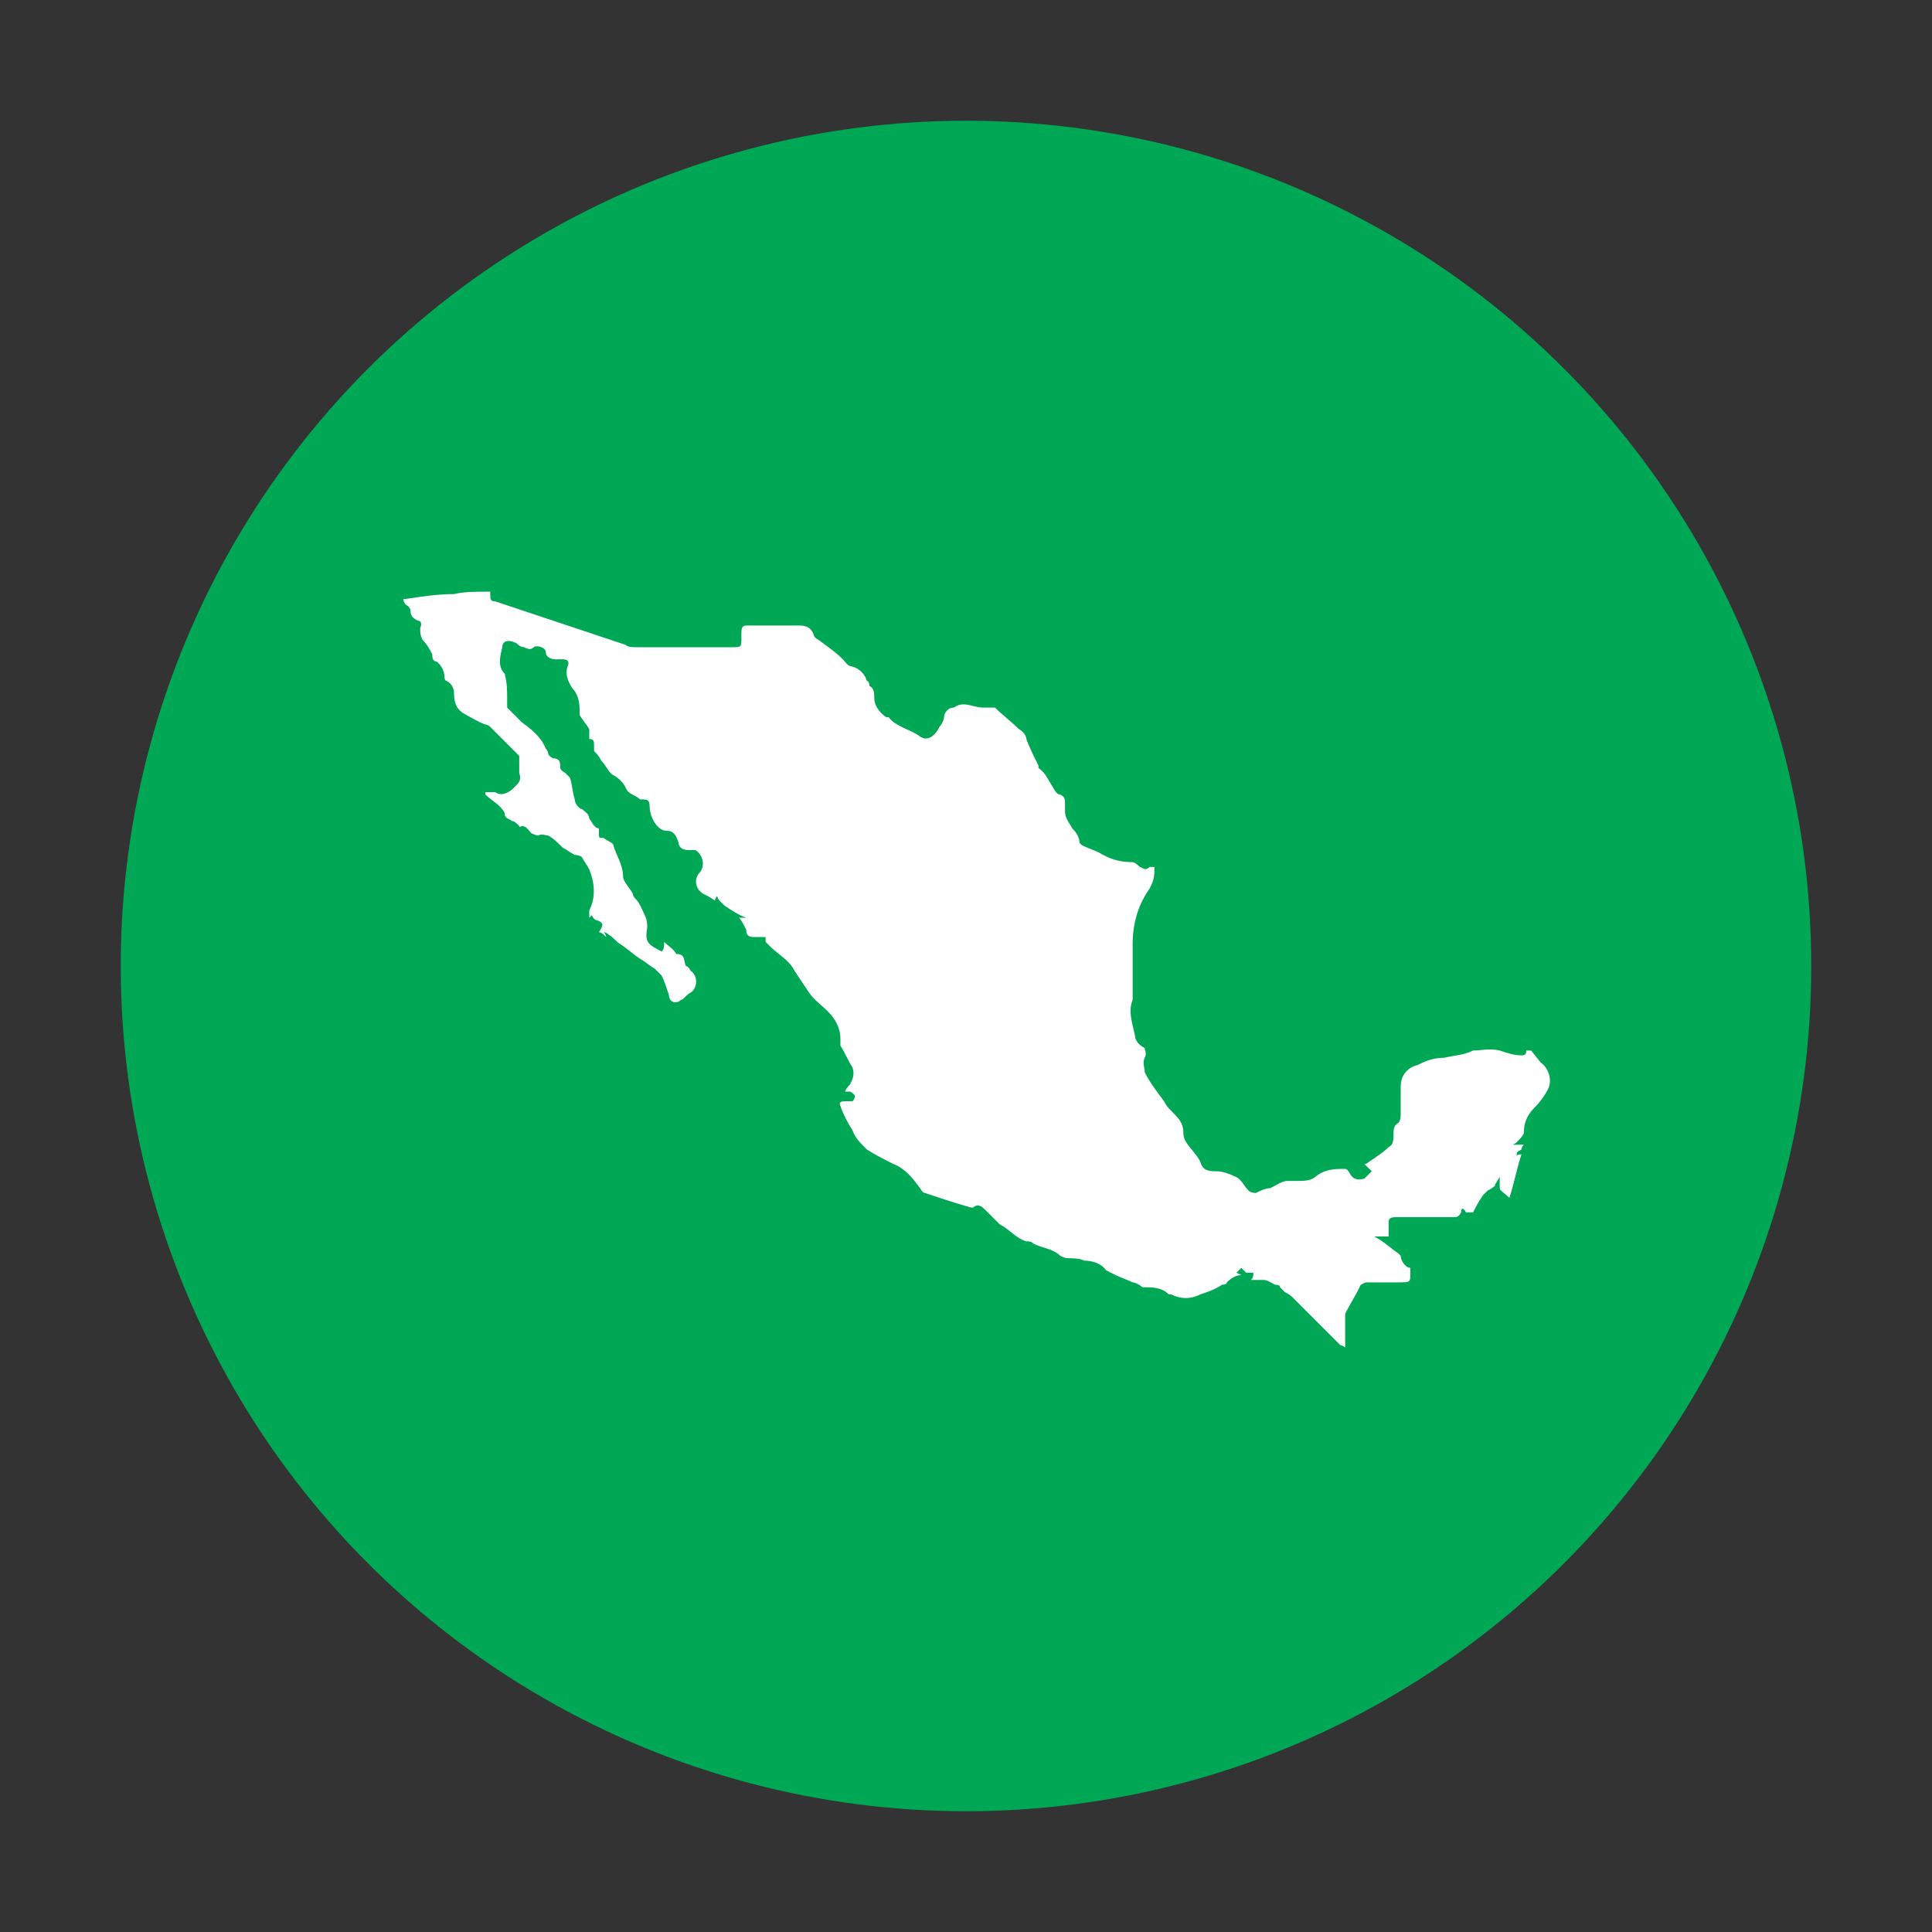
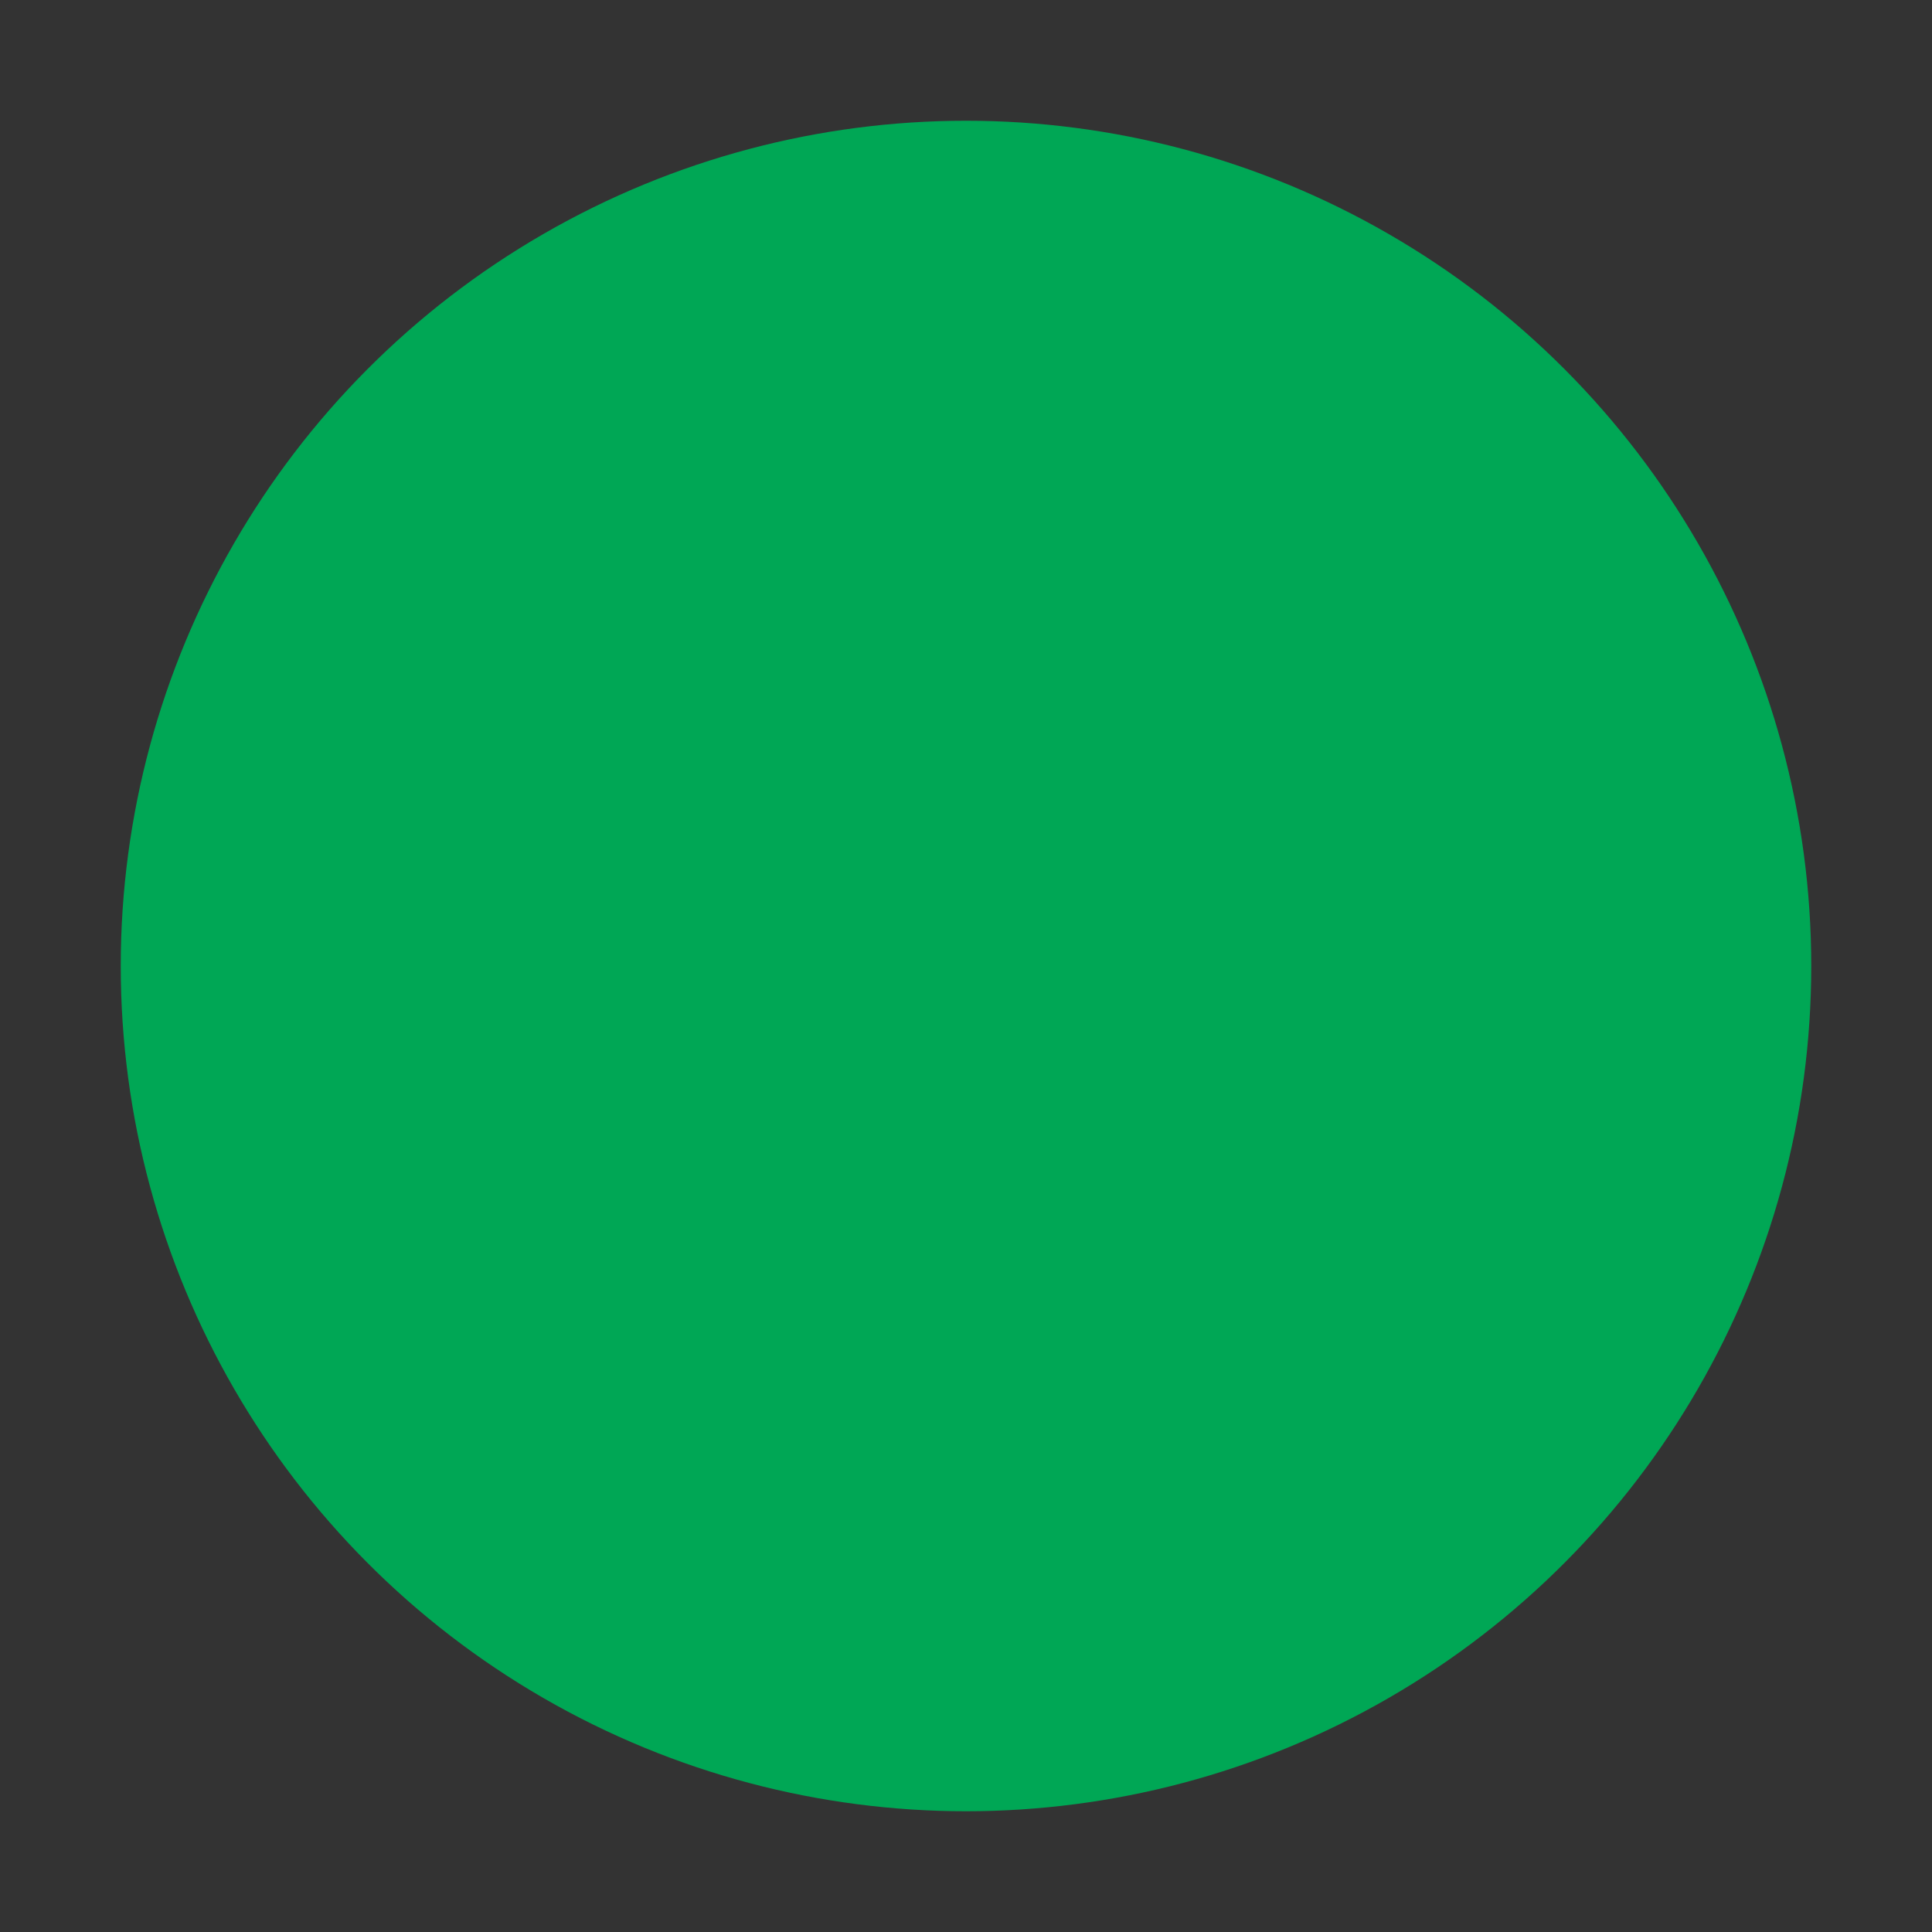
<svg xmlns="http://www.w3.org/2000/svg" id="Capa_1" version="1.1" viewBox="0 0 80 80">
  <rect x="0" y="0" width="80" height="80" fill="#333333" stroke="none" />
  <defs>
    <style>
      .st0 {
        fill: #00a755;
      }

      .st1 {
        fill: #fff;
      }
    </style>
  </defs>
  <circle class="st0" cx="40" cy="40" r="35" />
-   <path class="st1" d="M63.4,43.5c0,0-.2,0-.2,0,0,.2-.1.2-.2.2-.3,0-.6-.1-.9-.2-.4-.1-.8,0-1.1,0-.4.2-.8.2-1.2.3-.4,0-.7.1-1.1.3-.4.1-.7.4-.7.9,0,.4,0,.7,0,1.1,0,.1,0,.3-.1.4-.2.1-.2.3-.2.5,0,.2,0,.4-.2.5-.2.2-.5.4-.8.6,0,0-.1.1-.2.1.1.1.2.2.3.3,0,0-.2.2-.3.3,0,0,0,0,0,0-.3.1-.5,0-.6-.2,0,0-.1-.2-.2-.2-.4,0-.8,0-1.2.3-.2.2-.5.2-.8.2-.1,0-.3,0-.4,0-.2,0-.5.2-.7.3-.2,0-.4.1-.6.2,0,0-.2,0-.3-.1-.2-.2-.3-.5-.6-.6-.2-.1-.5-.2-.7-.2-.3,0-.6,0-.7-.4,0,0-.1-.2-.2-.3-.2-.3-.5-.5-.5-.9,0-.4-.2-.6-.5-.9-.1-.1-.2-.2-.3-.4-.3-.4-.6-.8-.8-1.2,0-.2-.1-.4,0-.6.1-.2,0-.3,0-.4-.2-.1-.4-.3-.4-.5-.1-.5-.3-1-.1-1.5,0-.1,0-.3,0-.5,0-.6,0-1.2,0-1.8,0-.8.2-1.6.7-2.3.1-.2.2-.4.2-.7,0,0,0-.2,0-.2,0,0-.2,0-.2,0-.2.2-.3,0-.4,0,0,0-.2-.2-.3-.2-.5,0-.9-.1-1.4-.4-.2-.1-.5-.2-.7-.3,0,0,0,0-.1-.1,0-.2-.1-.4-.3-.6-.1-.2-.3-.4-.3-.7,0,0,0-.2,0-.3,0-.2,0-.3-.2-.4-.1,0-.2-.1-.3-.3-.2-.3-.3-.6-.6-.8,0,0,0,0,0-.1-.2-.4-.4-.8-.5-1.1,0-.1-.1-.3-.3-.4-.3-.3-.7-.6-1-.9,0,0,0,0-.1,0-.1,0-.3,0-.4,0-.4,0-.8-.3-1.2,0,0,0,0,0,0,0-.2,0-.3.1-.4.3,0,.2-.1.4-.2.5-.2.4-.5.6-.8.4-.4-.3-1-.4-1.3-.8,0,0,0,0-.1,0-.3-.2-.5-.5-.5-.8,0-.2,0-.4-.2-.5,0,0,0-.2-.1-.2-.1-.3-.3-.5-.6-.6-.2,0-.3-.2-.4-.3-.3-.3-.6-.5-1-.8,0,0-.2-.1-.2-.2-.1-.3-.3-.4-.6-.4-.2,0-.3,0-.5,0-.6,0-1.1,0-1.6,0-.2,0-.3,0-.3.3,0,0,0,.1,0,.2,0,.4,0,.4-.4.4-1.3,0-2.6,0-3.9,0-.2,0-.4,0-.5-.1-1.8-.6-3.6-1.2-5.4-1.8-.2,0-.2-.1-.2-.3,0,0,0,0,0-.1,0,0,0,0-.1,0-.5,0-1,0-1.4.1-.7,0-1.3.1-2,.2,0,0,0,0-.1,0,0,0,0,0,0,0,0,0,0,0,0,0,0,0,0,.2.2.3,0,0,.1.1.1.2,0,.2.1.3.3.4.1,0,.2.1.1.3,0,.2,0,.3.1.5.2.2.3.4.4.6,0,.1,0,.3.2.3.2.2.3.4.3.6,0,0,0,.2.1.2.2.1.3.3.3.5,0,.4.1.7.5.9.2.1.5.3.8.4,0,0,.1,0,.2.1.4.4.8.8,1.2,1.2,0,0,0,.2,0,.4,0,0,0,.2,0,.3.1.3,0,.4-.2.6-.2.2-.5.4-.8.2-.1,0-.3,0-.4,0,0,0,0,0,0,0,0,0,0,0,0,.1.2.2.4.3.6.5,0,0,.2.2.2.3,0,.2.2.2.3.3.1,0,.2.1.3.2,0,0,0,.1.1,0,.2,0,.3.2.4.3,0,0,.2.1.3.1.1-.1.3,0,.4,0,.2.1.4.3.6.5.2.1.3.2.5.3,0,0,.2,0,.3.1.1.2.2.3.3.5.2.5.3,1.1,0,1.7,0,0,0,.2,0,.3,0,0,0,0,0,0,0,0,0,0,.1-.1,0,0,.1.2.2.2.3.1.3.2.1.5.1,0,.2.1.3.2,0,0,0,0,0,0,0,0,0-.1-.1-.2,0,0,0,0,0,0,0,0,.1,0,.2.1.2.1.3.3.5.4.3.2.5.4.8.6.2.1.4.3.6.4,0,0,.2.2.3.3.1.2.2.5.3.8,0,.3.3.4.5.2.1,0,.2-.2.4-.3.3-.2.3-.7,0-.9,0,0-.1-.2-.2-.2-.1-.2,0-.5-.4-.5,0,0,0,0,0,0-.1-.2-.3-.3-.5-.5,0,.2,0,.3-.1.4-.6-.3-.7-.4-.6-1,0-.1,0-.3-.1-.5-.1-.2-.2-.5-.4-.7,0,0-.1-.1-.1-.2-.1-.2-.4-.5-.4-.7,0-.5-.3-.9-.4-1.3,0-.1-.3-.2-.4-.3-.2,0-.2,0-.2-.2,0,0,0-.2,0-.2-.2,0-.3-.3-.4-.4,0-.2-.2-.3-.3-.4-.1,0-.3-.2-.3-.4-.1-.3-.1-.6-.2-.9,0,0-.1-.1-.2-.2,0,0-.2-.1-.2-.2,0-.2,0-.4-.3-.4,0,0,0,0,0,0,0,0-.2-.1-.2-.2,0,0,0-.1-.1-.2-.2-.5-.6-.8-1-1.1-.2-.2-.4-.4-.6-.6,0-.1,0-.3,0-.4,0-.3,0-.6-.1-1,0,0,0,0,0,0-.3-.3-.2-.7-.1-1.1,0-.3.3-.3.5-.2.1,0,.2.2.4.2.2.1.3.1.4,0,.1-.1.5,0,.5.2,0,.2.2.3.4.3.1,0,.2,0,.3,0,.2,0,.3.1.2.3-.1.3,0,.6.2.9.2.2.3.5.3.9,0,0,0,.2,0,.2.1.2.3.4.4.6,0,0,0,.2,0,.2,0,0,0,.1,0,.2.2,0,.2.1.2.3,0,0,0,.2,0,.2.1.1.2.2.3.4.2.2.3.5.5.6.2.1.4.3.5.5.1.3.4.3.6.5,0,0,0,0,0,0,.3,0,.4,0,.4.3,0,.4.3,1,.7,1,.3,0,.4.2.5.5,0,.2.2.3.4.3,0,0,.2,0,.3,0,.3.2.4.6.2.9-.3.3-.2.7.1.9.2.1.4.2.5.3,0,0,0-.1.1-.2,0,0,0,.1.1.2,0,0,.1.1.2.2.3.2.6.4.9.5,0,0,0,0,0,0h-.3c.1.1.2.3.3.5,0,.1,0,.3.3.3,0,0,0,0,.1,0,0,0,.2,0,.2,0,0,0,.1,0,.2,0,0,0,0,.1,0,.2,0,0,.1.1.2.2.2.2.5.4.7.6.1.1.2.2.3.4.2.3.4.6.6.9.2.3.5.5.8.8.3.3.5.7.5,1.1,0,.1,0,.2,0,.3.2.3.3.6.5.9.1.3,0,.5-.1.7,0,0-.2.2-.2.3.1,0,.2,0,.2,0,0,0,.2.1.2.2,0,0,0,.1-.1.2,0,0-.2,0-.3,0-.1,0-.3,0-.2.2.1.3.3.7.5,1,.1.3.3.5.5.7,0,0,0,0,.1.1.3.2.7.4,1.1.6.5.2.8.6,1.1,1,0,0,.1.2.2.2.6.2,1.2.4,1.9.6,0,0,.1,0,.1,0,.2-.2.4,0,.5.1.2.2.4.4.6.6.4.2.7.6,1.1.7.1,0,.2,0,.3.1.4.2.8.2,1.1.5,0,0,.2.1.3.1.2,0,.5,0,.7.1.3,0,.7.1.9.4,0,0,.2.1.4.2.2.1.5.2.7.3.1,0,.3.1.4.2.4,0,.8,0,1.1.3,0,0,0,0,.1,0,.4.2.8.2,1.2,0,.3-.1.6-.2.9-.4,0,0,.2,0,.2-.1.2-.2.4-.3.6-.3,0,0,0,0,0,0,0,0,0,0-.2-.1,0,0,.1-.1.2-.2,0,0,.1.1.2.2,0,0,.1,0,.3,0,0,.1,0,.2-.1.3.2,0,.3,0,.5,0,0,0,0,0,0,0,.2,0,.3.1.5.2-.1,0-.1,0-.2,0,0,0,0,0,.1,0,.2,0,.3,0,.3.1,0,0,.1.1.2.2,0,0,.2.1.3.2.7.7,1.3,1.3,2,2,0,0,.1,0,.2.1,0,0,0-.2,0-.3,0-.2,0-.3,0-.5,0-.1,0-.2,0-.3,0,0,0-.2,0-.3.2-.4.4-.7.6-1.1,0-.1.2-.2.3-.2.4,0,.9,0,1.3,0,.5,0,.5,0,.5-.4,0,0,0-.1,0-.2-.2,0-.4-.3-.4-.5,0,0,0,0-.1-.1-.3-.2-.6-.5-1-.7,0,0,0,0,.1,0,.2,0,.4,0,.5,0,0-.1,0-.3,0-.5,0,0,0,0,0,0,0-.2,0-.3.3-.3.8,0,1.6,0,2.4,0,.1,0,.2,0,.3-.2,0-.2.1-.2.2,0,.1,0,.2,0,.3,0,.1-.2.2-.4.4-.7,0,0,.1-.1.2-.2,0,0,.2-.1.3-.2,0-.1.2-.3.2-.4,0,0,0,0,0,0,0,.1,0,.2,0,.3,0,0,0,.1,0,.2,0,.1.2.2.4.4.2-.6.3-1.2.5-1.8-.1,0-.2,0-.2.1,0-.2,0-.2.2-.3,0,0,0-.1.1-.2,0,0-.1,0-.2,0,0,0-.2,0-.3,0,0,0,.1,0,.2-.1.1-.1.3-.3.3-.4,0-.5.2-.8.5-1.1.2-.2.4-.5.5-.7.2-.4,0-.9-.3-1.1Z" />
</svg>